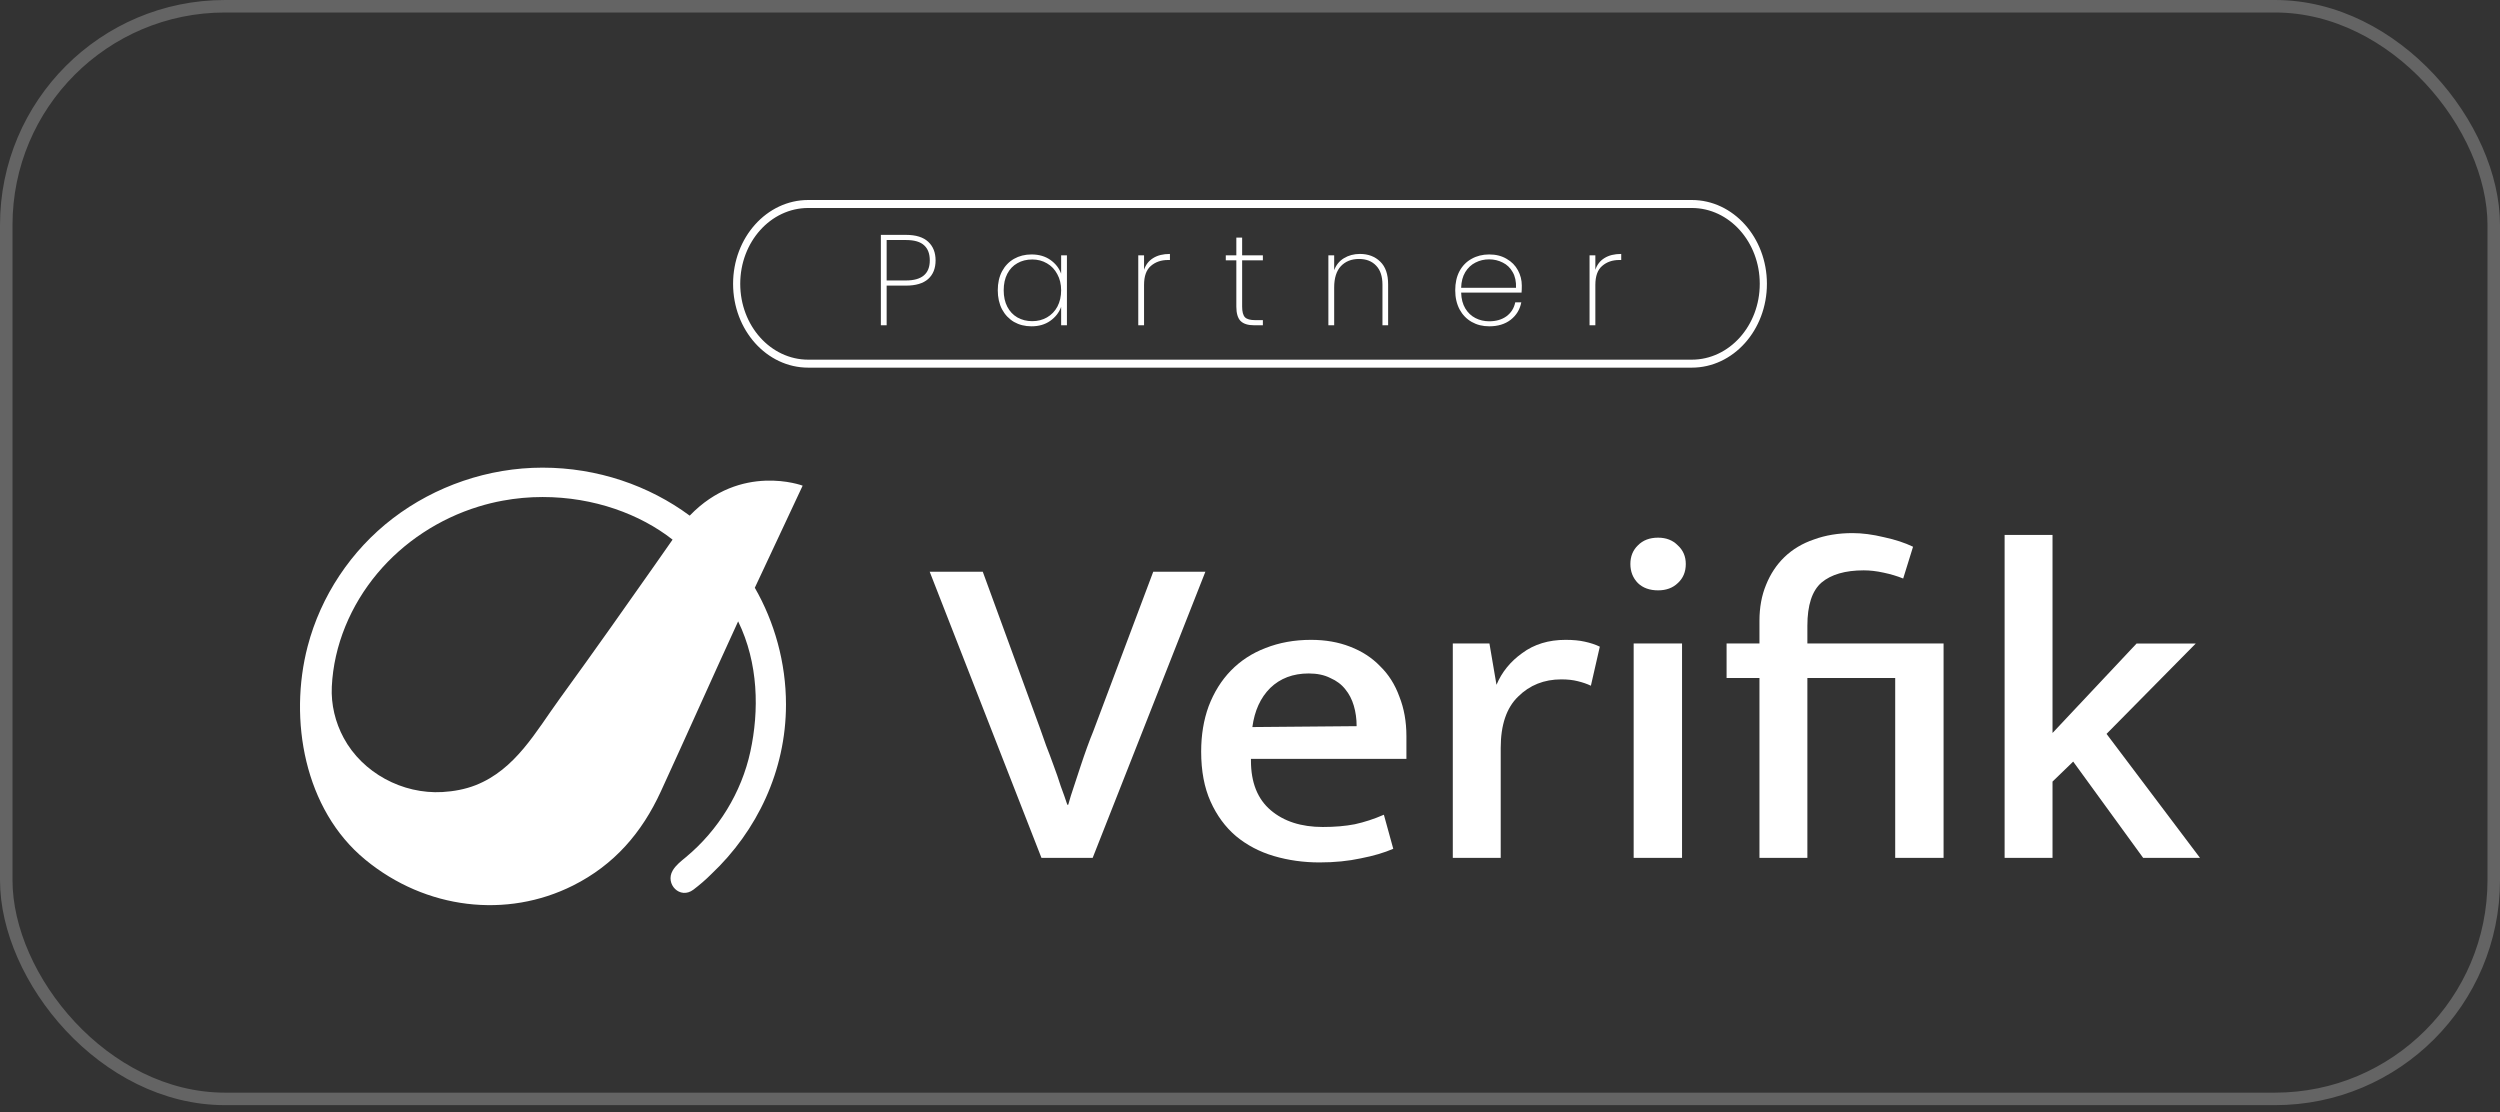
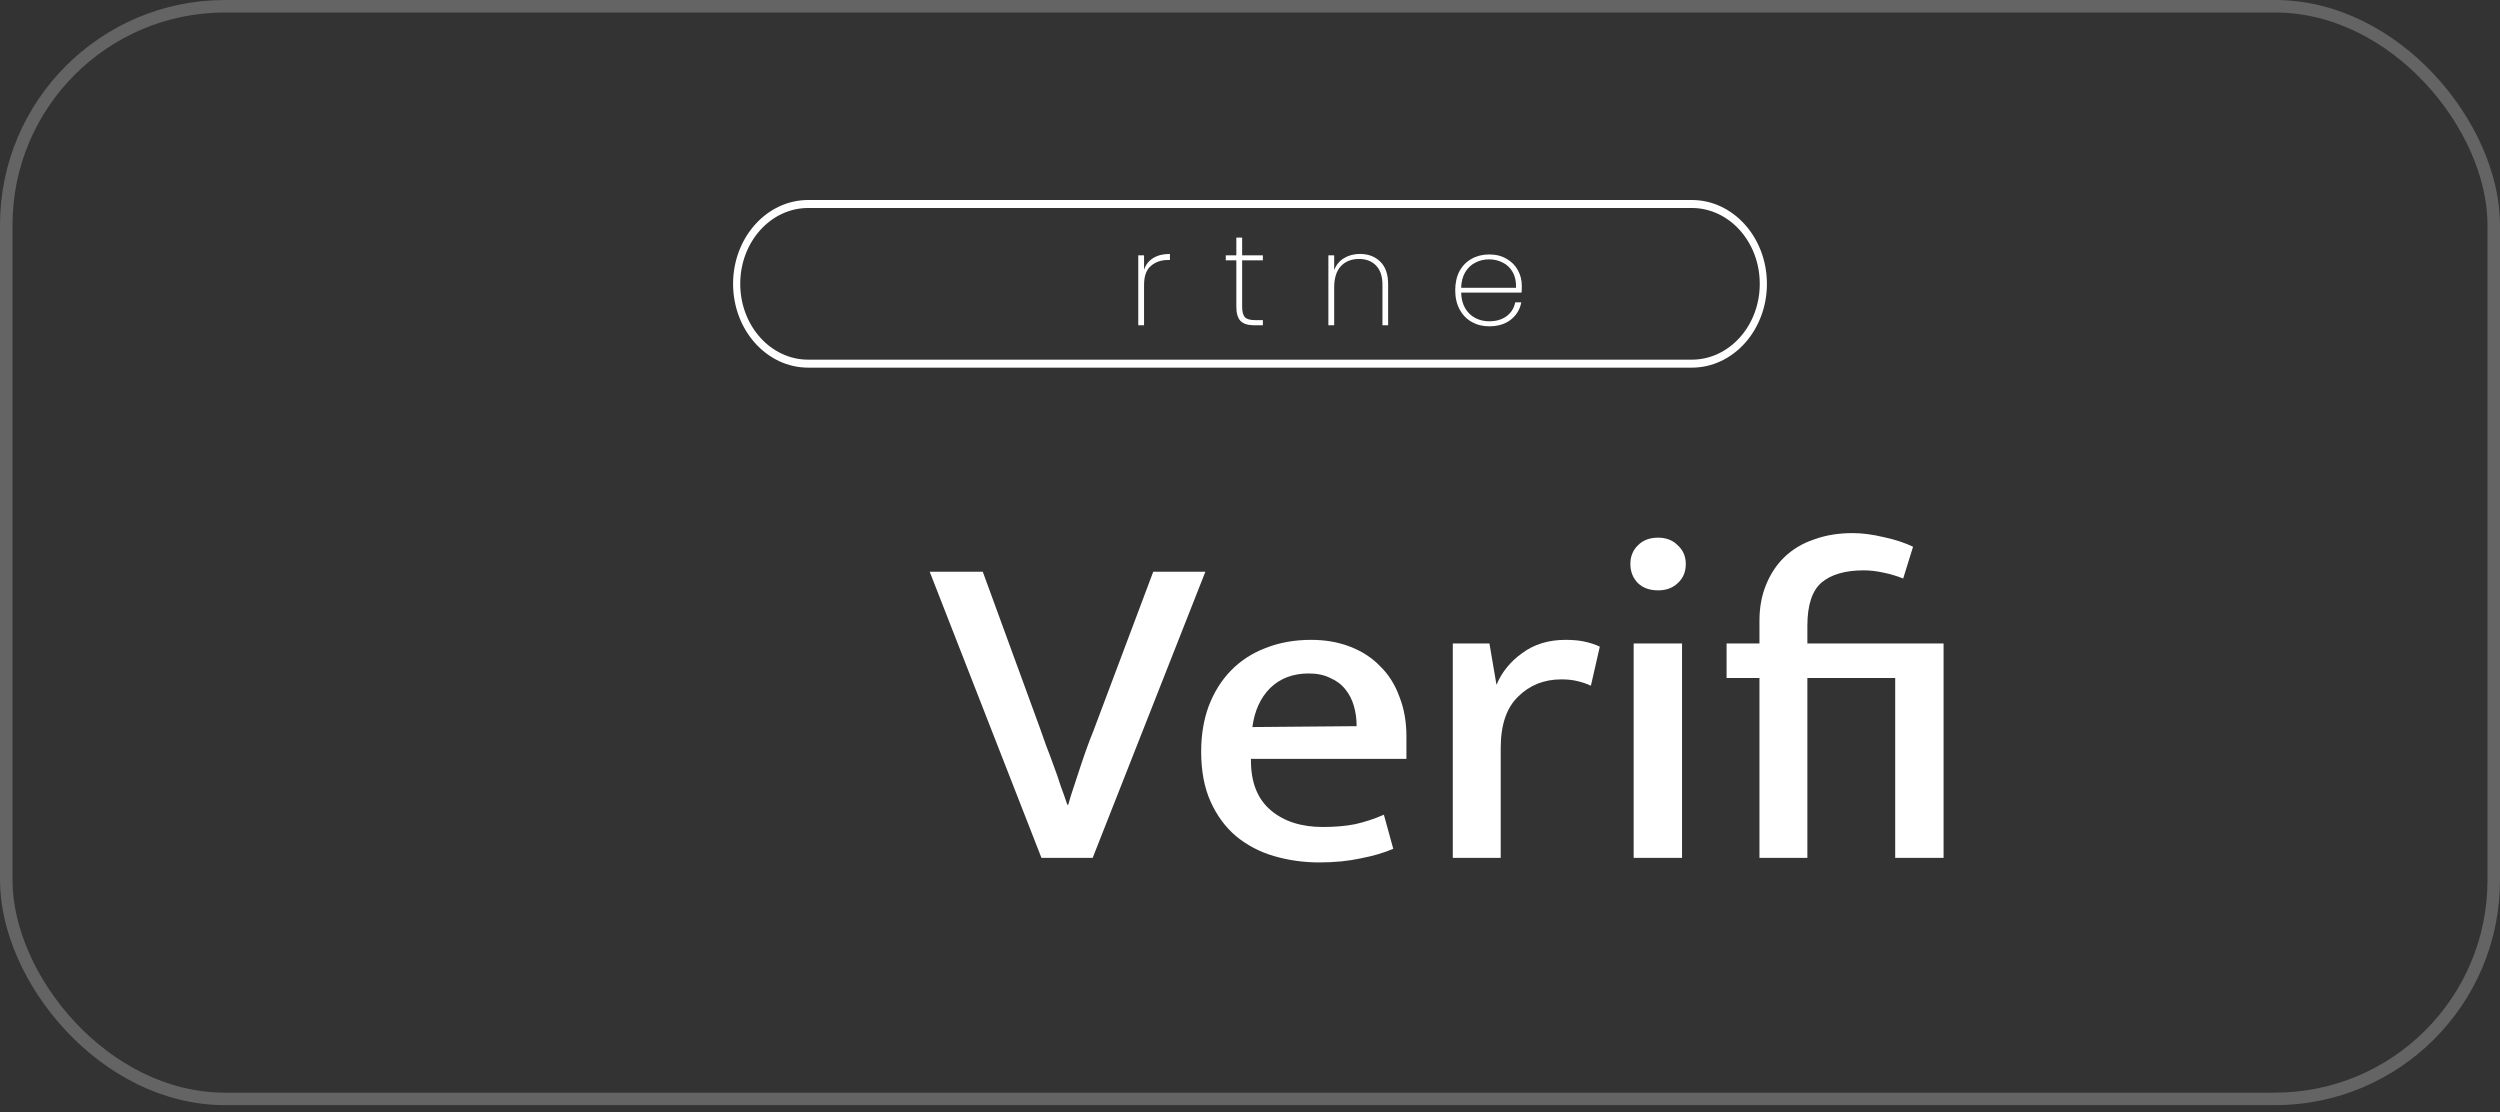
<svg xmlns="http://www.w3.org/2000/svg" width="200" height="89" viewBox="0 0 200 89" fill="none">
  <rect x="0" y="0" width="200" height="89" fill="#333333" stroke="none" />
  <rect x="0.5" y="0.5" width="199" height="87.412" rx="17.5" stroke="white" stroke-opacity="0.24" />
-   <path d="M127.628 21.583C127.765 21.171 128.009 20.858 128.359 20.645C128.709 20.425 129.156 20.315 129.698 20.315V20.8H129.544C128.994 20.8 128.538 20.958 128.174 21.274C127.81 21.583 127.628 22.091 127.628 22.798V26.023H127.164V20.429H127.628V21.583Z" fill="white" />
  <path d="M121.744 22.85C121.744 23.097 121.738 23.282 121.724 23.406H116.892C116.906 23.907 117.016 24.33 117.222 24.673C117.428 25.017 117.699 25.274 118.036 25.446C118.372 25.618 118.74 25.703 119.138 25.703C119.687 25.703 120.148 25.57 120.518 25.302C120.889 25.027 121.123 24.656 121.219 24.189H121.703C121.593 24.759 121.312 25.223 120.858 25.58C120.405 25.93 119.832 26.105 119.138 26.105C118.616 26.105 118.149 25.988 117.737 25.755C117.325 25.521 117.002 25.188 116.768 24.756C116.535 24.316 116.418 23.804 116.418 23.221C116.418 22.637 116.531 22.128 116.758 21.696C116.992 21.263 117.314 20.933 117.727 20.707C118.139 20.473 118.609 20.356 119.138 20.356C119.674 20.356 120.137 20.473 120.529 20.707C120.927 20.933 121.229 21.239 121.435 21.624C121.641 22.001 121.744 22.41 121.744 22.85ZM121.281 23.025C121.301 22.53 121.212 22.111 121.013 21.768C120.821 21.424 120.556 21.17 120.22 21.006C119.883 20.834 119.519 20.748 119.128 20.748C118.736 20.748 118.372 20.834 118.036 21.006C117.706 21.17 117.435 21.424 117.222 21.768C117.016 22.111 116.906 22.53 116.892 23.025H121.281Z" fill="white" />
  <path d="M108.794 20.315C109.46 20.315 110.003 20.521 110.422 20.934C110.841 21.339 111.05 21.943 111.05 22.747V26.023H110.597V22.778C110.597 22.111 110.429 21.603 110.092 21.253C109.756 20.896 109.299 20.717 108.722 20.717C108.117 20.717 107.633 20.91 107.269 21.294C106.912 21.679 106.734 22.249 106.734 23.004V26.023H106.27V20.429H106.734V21.613C106.891 21.195 107.152 20.875 107.516 20.655C107.887 20.429 108.313 20.315 108.794 20.315Z" fill="white" />
  <path d="M99.371 20.829V24.528C99.371 24.94 99.447 25.225 99.598 25.383C99.749 25.534 100.017 25.61 100.401 25.61H101.03V26.022H100.329C99.841 26.022 99.481 25.909 99.247 25.682C99.021 25.448 98.907 25.064 98.907 24.528V20.829H98.063V20.428H98.907V19.006H99.371V20.428H101.03V20.829H99.371Z" fill="white" />
  <path d="M91.524 21.583C91.662 21.171 91.906 20.858 92.256 20.645C92.606 20.425 93.052 20.315 93.595 20.315V20.8H93.441C92.891 20.8 92.434 20.958 92.07 21.274C91.706 21.583 91.524 22.091 91.524 22.798V26.023H91.061V20.429H91.524V21.583Z" fill="white" />
-   <path d="M79.822 23.221C79.822 22.644 79.935 22.139 80.162 21.706C80.395 21.273 80.715 20.94 81.12 20.707C81.532 20.473 81.999 20.356 82.521 20.356C83.112 20.356 83.613 20.501 84.025 20.789C84.437 21.078 84.726 21.445 84.891 21.892V20.429H85.354V26.023H84.891V24.55C84.726 25.003 84.434 25.377 84.015 25.672C83.603 25.961 83.105 26.105 82.521 26.105C81.999 26.105 81.532 25.988 81.12 25.755C80.715 25.515 80.395 25.178 80.162 24.745C79.935 24.306 79.822 23.797 79.822 23.221ZM84.891 23.221C84.891 22.733 84.788 22.304 84.582 21.933C84.382 21.555 84.108 21.267 83.757 21.067C83.407 20.861 83.016 20.758 82.583 20.758C82.13 20.758 81.731 20.858 81.388 21.057C81.044 21.249 80.777 21.531 80.584 21.902C80.392 22.273 80.296 22.712 80.296 23.221C80.296 23.729 80.392 24.168 80.584 24.539C80.777 24.91 81.044 25.195 81.388 25.394C81.738 25.593 82.136 25.693 82.583 25.693C83.016 25.693 83.407 25.593 83.757 25.394C84.115 25.188 84.393 24.9 84.592 24.529C84.791 24.151 84.891 23.715 84.891 23.221Z" fill="white" />
-   <path d="M74.847 20.83C74.847 21.469 74.648 21.967 74.249 22.324C73.851 22.674 73.26 22.849 72.478 22.849H70.932V26.022H70.469V18.79H72.478C73.274 18.79 73.868 18.976 74.26 19.346C74.651 19.71 74.847 20.205 74.847 20.83ZM72.478 22.437C73.748 22.437 74.383 21.901 74.383 20.83C74.383 20.301 74.232 19.899 73.93 19.625C73.628 19.343 73.144 19.202 72.478 19.202H70.932V22.437H72.478Z" fill="white" />
  <path fill-rule="evenodd" clip-rule="evenodd" d="M135.343 16.639H64.657C61.654 16.639 59.219 19.355 59.219 22.706C59.219 26.057 61.654 28.773 64.657 28.773H135.343C138.346 28.773 140.781 26.057 140.781 22.706C140.781 19.355 138.346 16.639 135.343 16.639ZM64.657 16C61.338 16 58.647 19.002 58.647 22.706C58.647 26.41 61.338 29.412 64.657 29.412H135.343C138.662 29.412 141.353 26.41 141.353 22.706C141.353 19.002 138.662 16 135.343 16H64.657Z" fill="white" />
-   <path d="M164.202 62.526V68.631H160.369V42.795H164.202V58.638L170.928 51.48H175.662L168.523 58.711L176 68.631H171.454L165.855 60.927L164.202 62.526Z" fill="white" />
  <path d="M151.616 68.629V54.24H144.59V68.629H140.757V54.24H138.127V51.478H140.757V49.661C140.757 48.596 140.932 47.639 141.283 46.791C141.634 45.919 142.122 45.18 142.748 44.574C143.4 43.944 144.189 43.472 145.116 43.157C146.042 42.818 147.069 42.648 148.197 42.648C148.973 42.648 149.812 42.757 150.714 42.975C151.616 43.169 152.392 43.424 153.044 43.739L152.255 46.282C151.779 46.088 151.253 45.931 150.677 45.81C150.125 45.689 149.599 45.628 149.098 45.628C147.621 45.628 146.493 45.955 145.717 46.609C144.965 47.263 144.59 48.414 144.59 50.061V51.478H155.486V68.629H151.616Z" fill="white" />
  <path d="M130.693 68.63V51.479H134.563V68.63H130.693ZM132.647 47.228C131.97 47.228 131.432 47.034 131.031 46.646C130.63 46.235 130.43 45.726 130.43 45.12C130.43 44.515 130.63 44.018 131.031 43.63C131.432 43.219 131.97 43.013 132.647 43.013C133.298 43.013 133.824 43.219 134.225 43.63C134.651 44.018 134.863 44.515 134.863 45.12C134.863 45.75 134.651 46.259 134.225 46.646C133.824 47.034 133.298 47.228 132.647 47.228Z" fill="white" />
  <path d="M116.224 68.63V51.479H119.155L119.719 54.786C120.145 53.768 120.833 52.92 121.785 52.242C122.737 51.54 123.889 51.188 125.242 51.188C125.843 51.188 126.357 51.237 126.783 51.334C127.234 51.431 127.634 51.564 127.985 51.733L127.271 54.858C126.971 54.713 126.62 54.592 126.219 54.495C125.843 54.398 125.405 54.35 124.904 54.35C123.526 54.35 122.374 54.81 121.447 55.731C120.52 56.627 120.057 57.996 120.057 59.837V68.63H116.224Z" fill="white" />
  <path d="M112.513 60.709H100.076V60.854C100.076 62.598 100.602 63.919 101.654 64.815C102.706 65.711 104.097 66.159 105.825 66.159C106.777 66.159 107.629 66.087 108.38 65.941C109.157 65.772 109.933 65.517 110.71 65.178L111.461 67.903C110.735 68.218 109.87 68.473 108.868 68.667C107.866 68.885 106.764 68.994 105.562 68.994C104.284 68.994 103.07 68.824 101.917 68.485C100.765 68.146 99.751 67.613 98.874 66.886C98.022 66.159 97.346 65.239 96.845 64.124C96.344 63.01 96.093 61.678 96.093 60.127C96.093 58.795 96.294 57.584 96.694 56.494C97.12 55.379 97.709 54.435 98.46 53.659C99.237 52.86 100.164 52.254 101.241 51.843C102.343 51.407 103.558 51.188 104.886 51.188C106.038 51.188 107.077 51.37 108.004 51.733C108.956 52.097 109.758 52.618 110.409 53.296C111.085 53.95 111.599 54.762 111.95 55.731C112.325 56.675 112.513 57.729 112.513 58.892V60.709ZM108.53 58.093C108.53 57.511 108.455 56.966 108.305 56.457C108.155 55.949 107.929 55.513 107.629 55.149C107.328 54.762 106.927 54.459 106.426 54.241C105.95 53.998 105.374 53.877 104.698 53.877C103.445 53.877 102.418 54.265 101.617 55.04C100.84 55.815 100.364 56.857 100.189 58.165L108.53 58.093Z" fill="white" />
-   <path d="M78.621 45.737L83.205 58.274C83.355 58.685 83.518 59.146 83.693 59.654C83.894 60.163 84.094 60.696 84.294 61.253C84.495 61.786 84.683 62.331 84.858 62.888C85.058 63.421 85.234 63.918 85.384 64.378H85.459C85.584 63.918 85.735 63.433 85.91 62.925C86.085 62.392 86.261 61.859 86.436 61.326C86.611 60.793 86.787 60.284 86.962 59.8C87.137 59.315 87.3 58.891 87.451 58.528L92.26 45.737H96.431L87.413 68.63H83.317L74.375 45.737H78.621Z" fill="white" />
-   <path d="M64.211 38.852C64.211 38.852 59.27 36.993 55.177 41.252C51.922 38.846 47.803 37.412 43.4 37.412C39.078 37.412 34.821 38.873 31.422 41.473C28.077 44.033 25.658 47.692 24.611 51.71C23.09 57.543 24.33 64.753 29.225 68.777C34.071 72.762 40.543 73.501 45.841 70.843C49.149 69.183 51.353 66.611 52.865 63.322C54.85 59.004 57.067 54.028 59.051 49.709C60.682 53.053 60.738 56.86 60.029 60.125C59.322 63.389 57.477 66.41 54.869 68.575C54.481 68.897 54.067 69.212 53.815 69.643C53.185 70.718 54.401 71.988 55.476 71.171C55.958 70.804 56.451 70.386 56.911 69.923C60.546 66.492 62.879 61.677 62.879 56.358C62.879 53.009 61.956 49.749 60.385 47.022C62.535 42.415 64.213 38.851 64.213 38.851M35.398 63.363C32.18 63.548 29 61.819 27.499 59.042C26.82 57.787 26.477 56.359 26.544 54.94C26.7 51.624 28.052 48.414 30.203 45.852C32.293 43.362 35.135 41.494 38.285 40.527C38.913 40.334 39.554 40.175 40.203 40.056C41.259 39.859 42.334 39.762 43.41 39.762C47.523 39.762 51.229 41.144 53.806 43.172C53.319 43.869 52.831 44.566 52.342 45.263C51.19 46.906 50.033 48.547 48.872 50.184C47.513 52.099 46.148 54.01 44.767 55.91C42.872 58.516 41.242 61.562 38.042 62.818C37.214 63.143 36.289 63.312 35.399 63.363H35.398Z" fill="white" />
+   <path d="M78.621 45.737L83.205 58.274C83.355 58.685 83.518 59.146 83.693 59.654C83.894 60.163 84.094 60.696 84.294 61.253C84.495 61.786 84.683 62.331 84.858 62.888C85.058 63.421 85.234 63.918 85.384 64.378H85.459C85.584 63.918 85.735 63.433 85.91 62.925C86.085 62.392 86.261 61.859 86.436 61.326C86.611 60.793 86.787 60.284 86.962 59.8C87.137 59.315 87.3 58.891 87.451 58.528L92.26 45.737H96.431L87.413 68.63H83.317L74.375 45.737H78.621" fill="white" />
</svg>